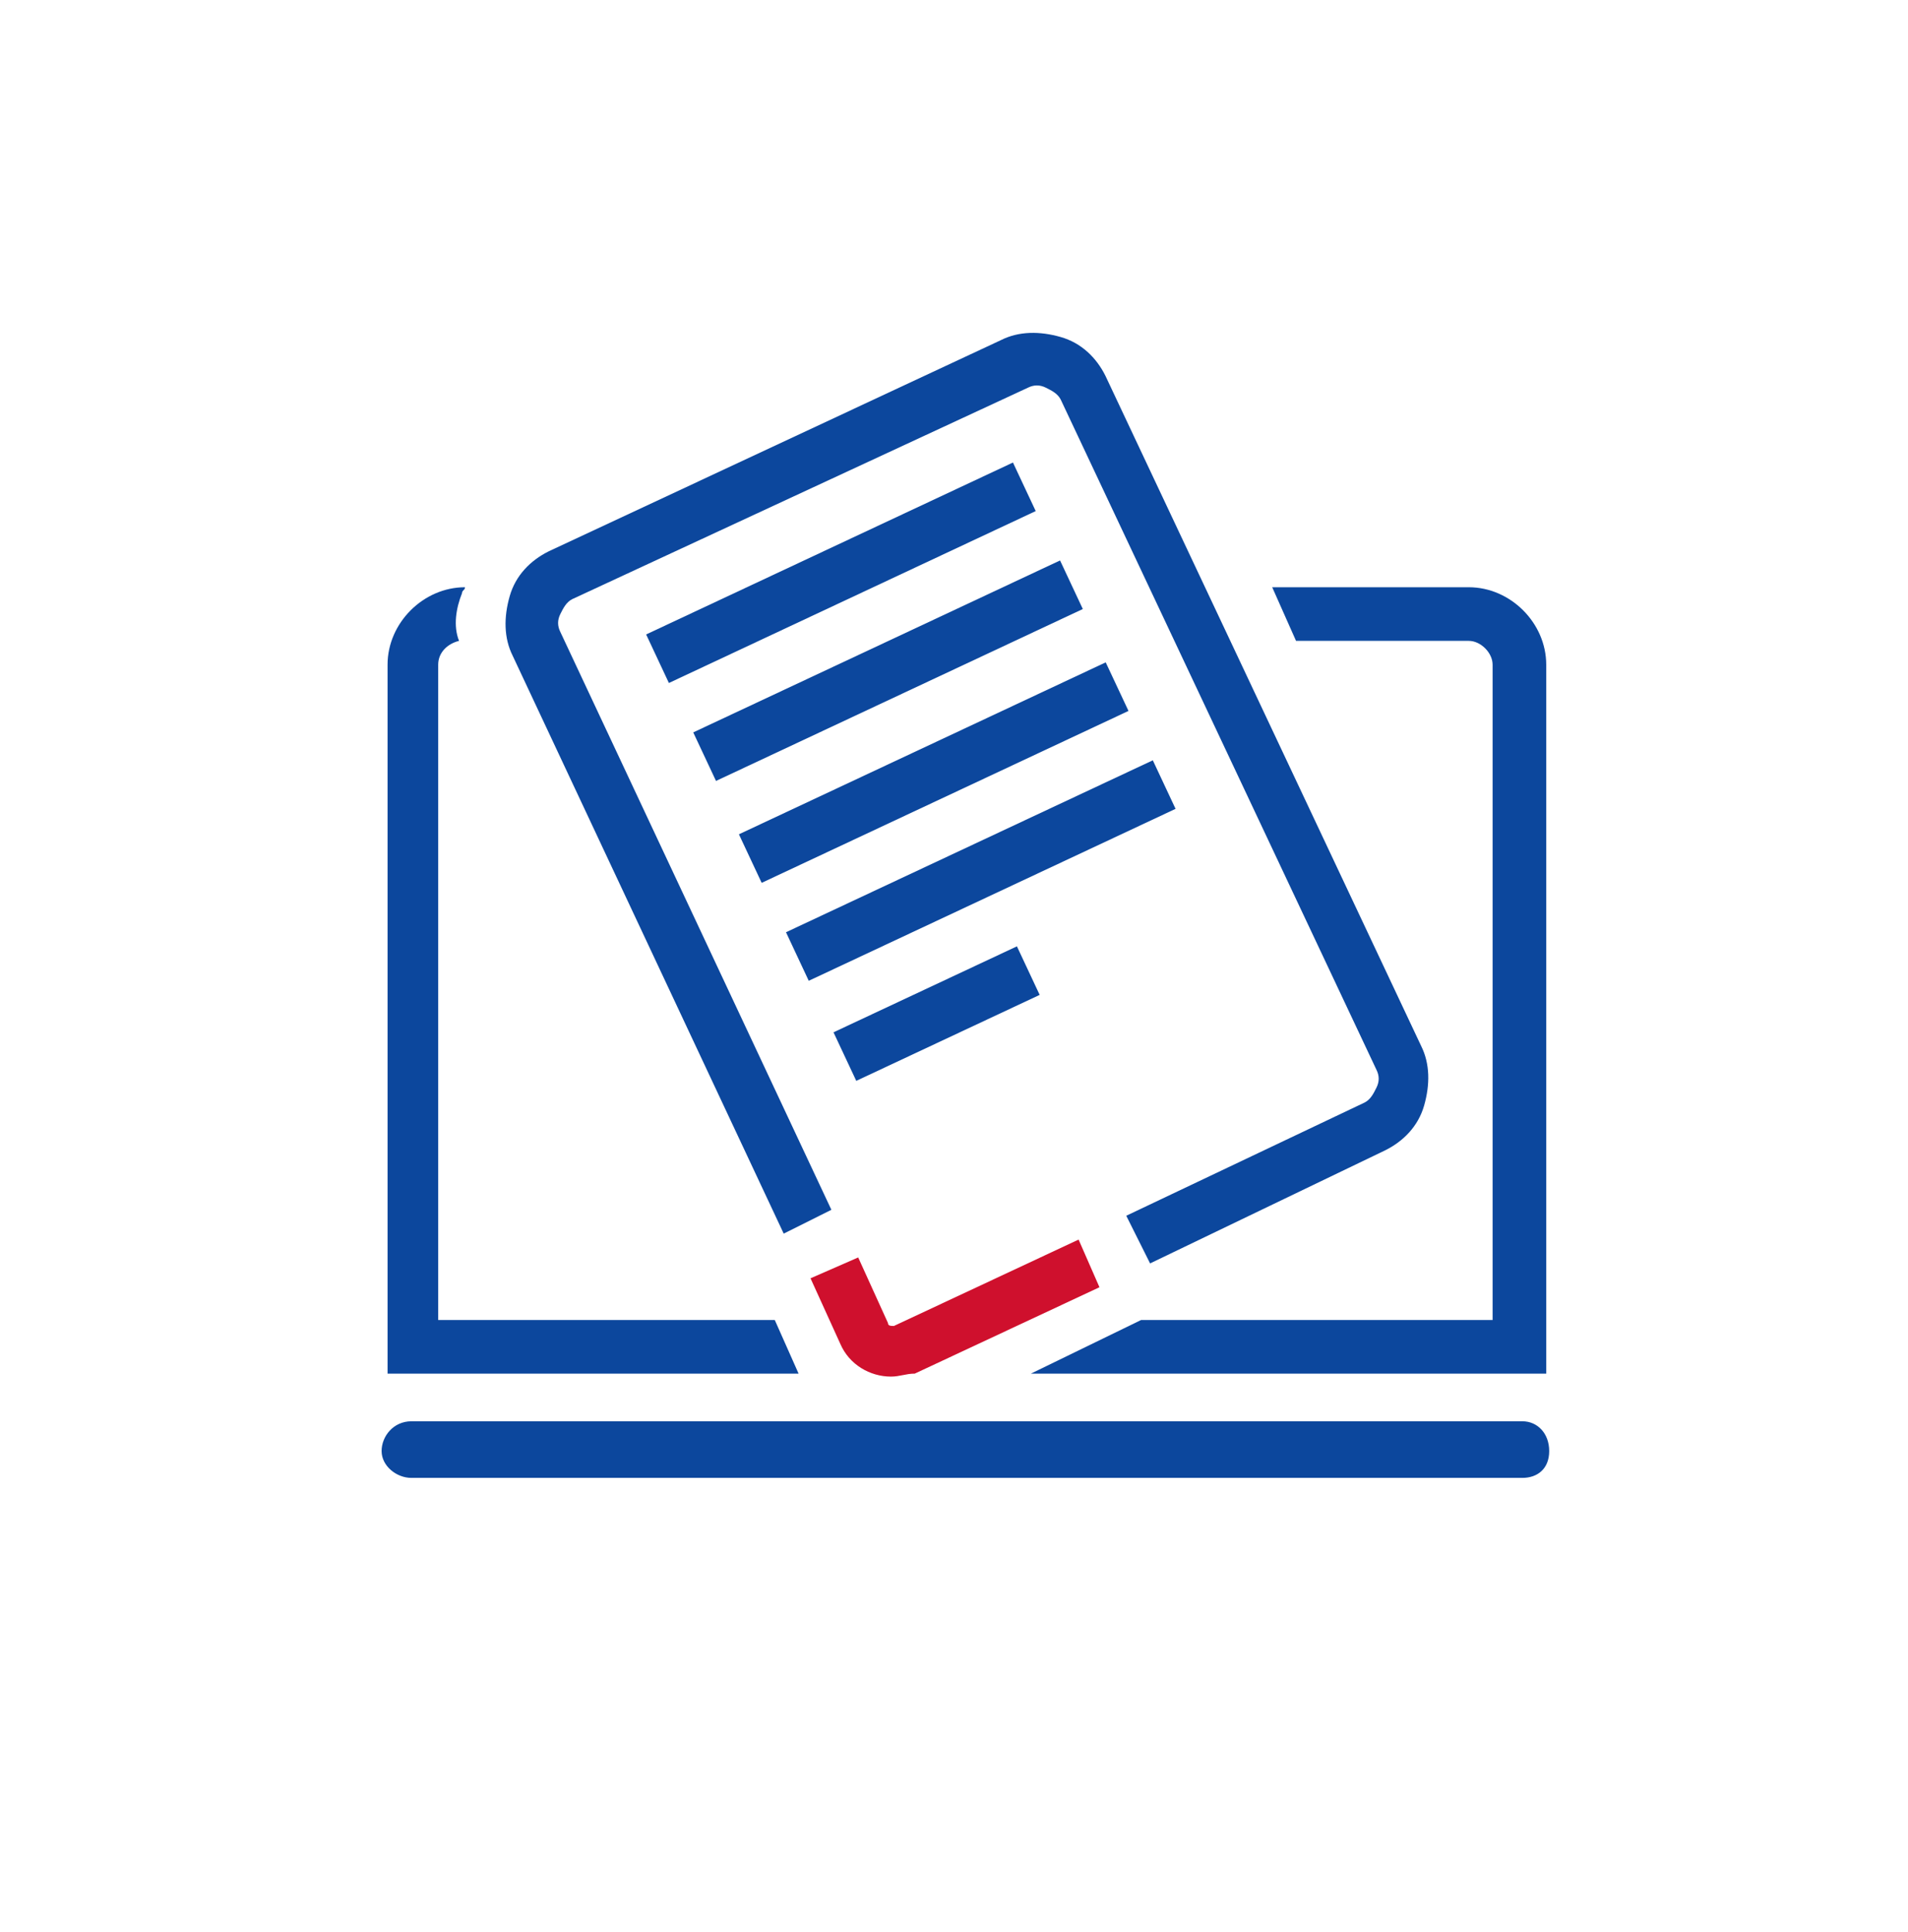
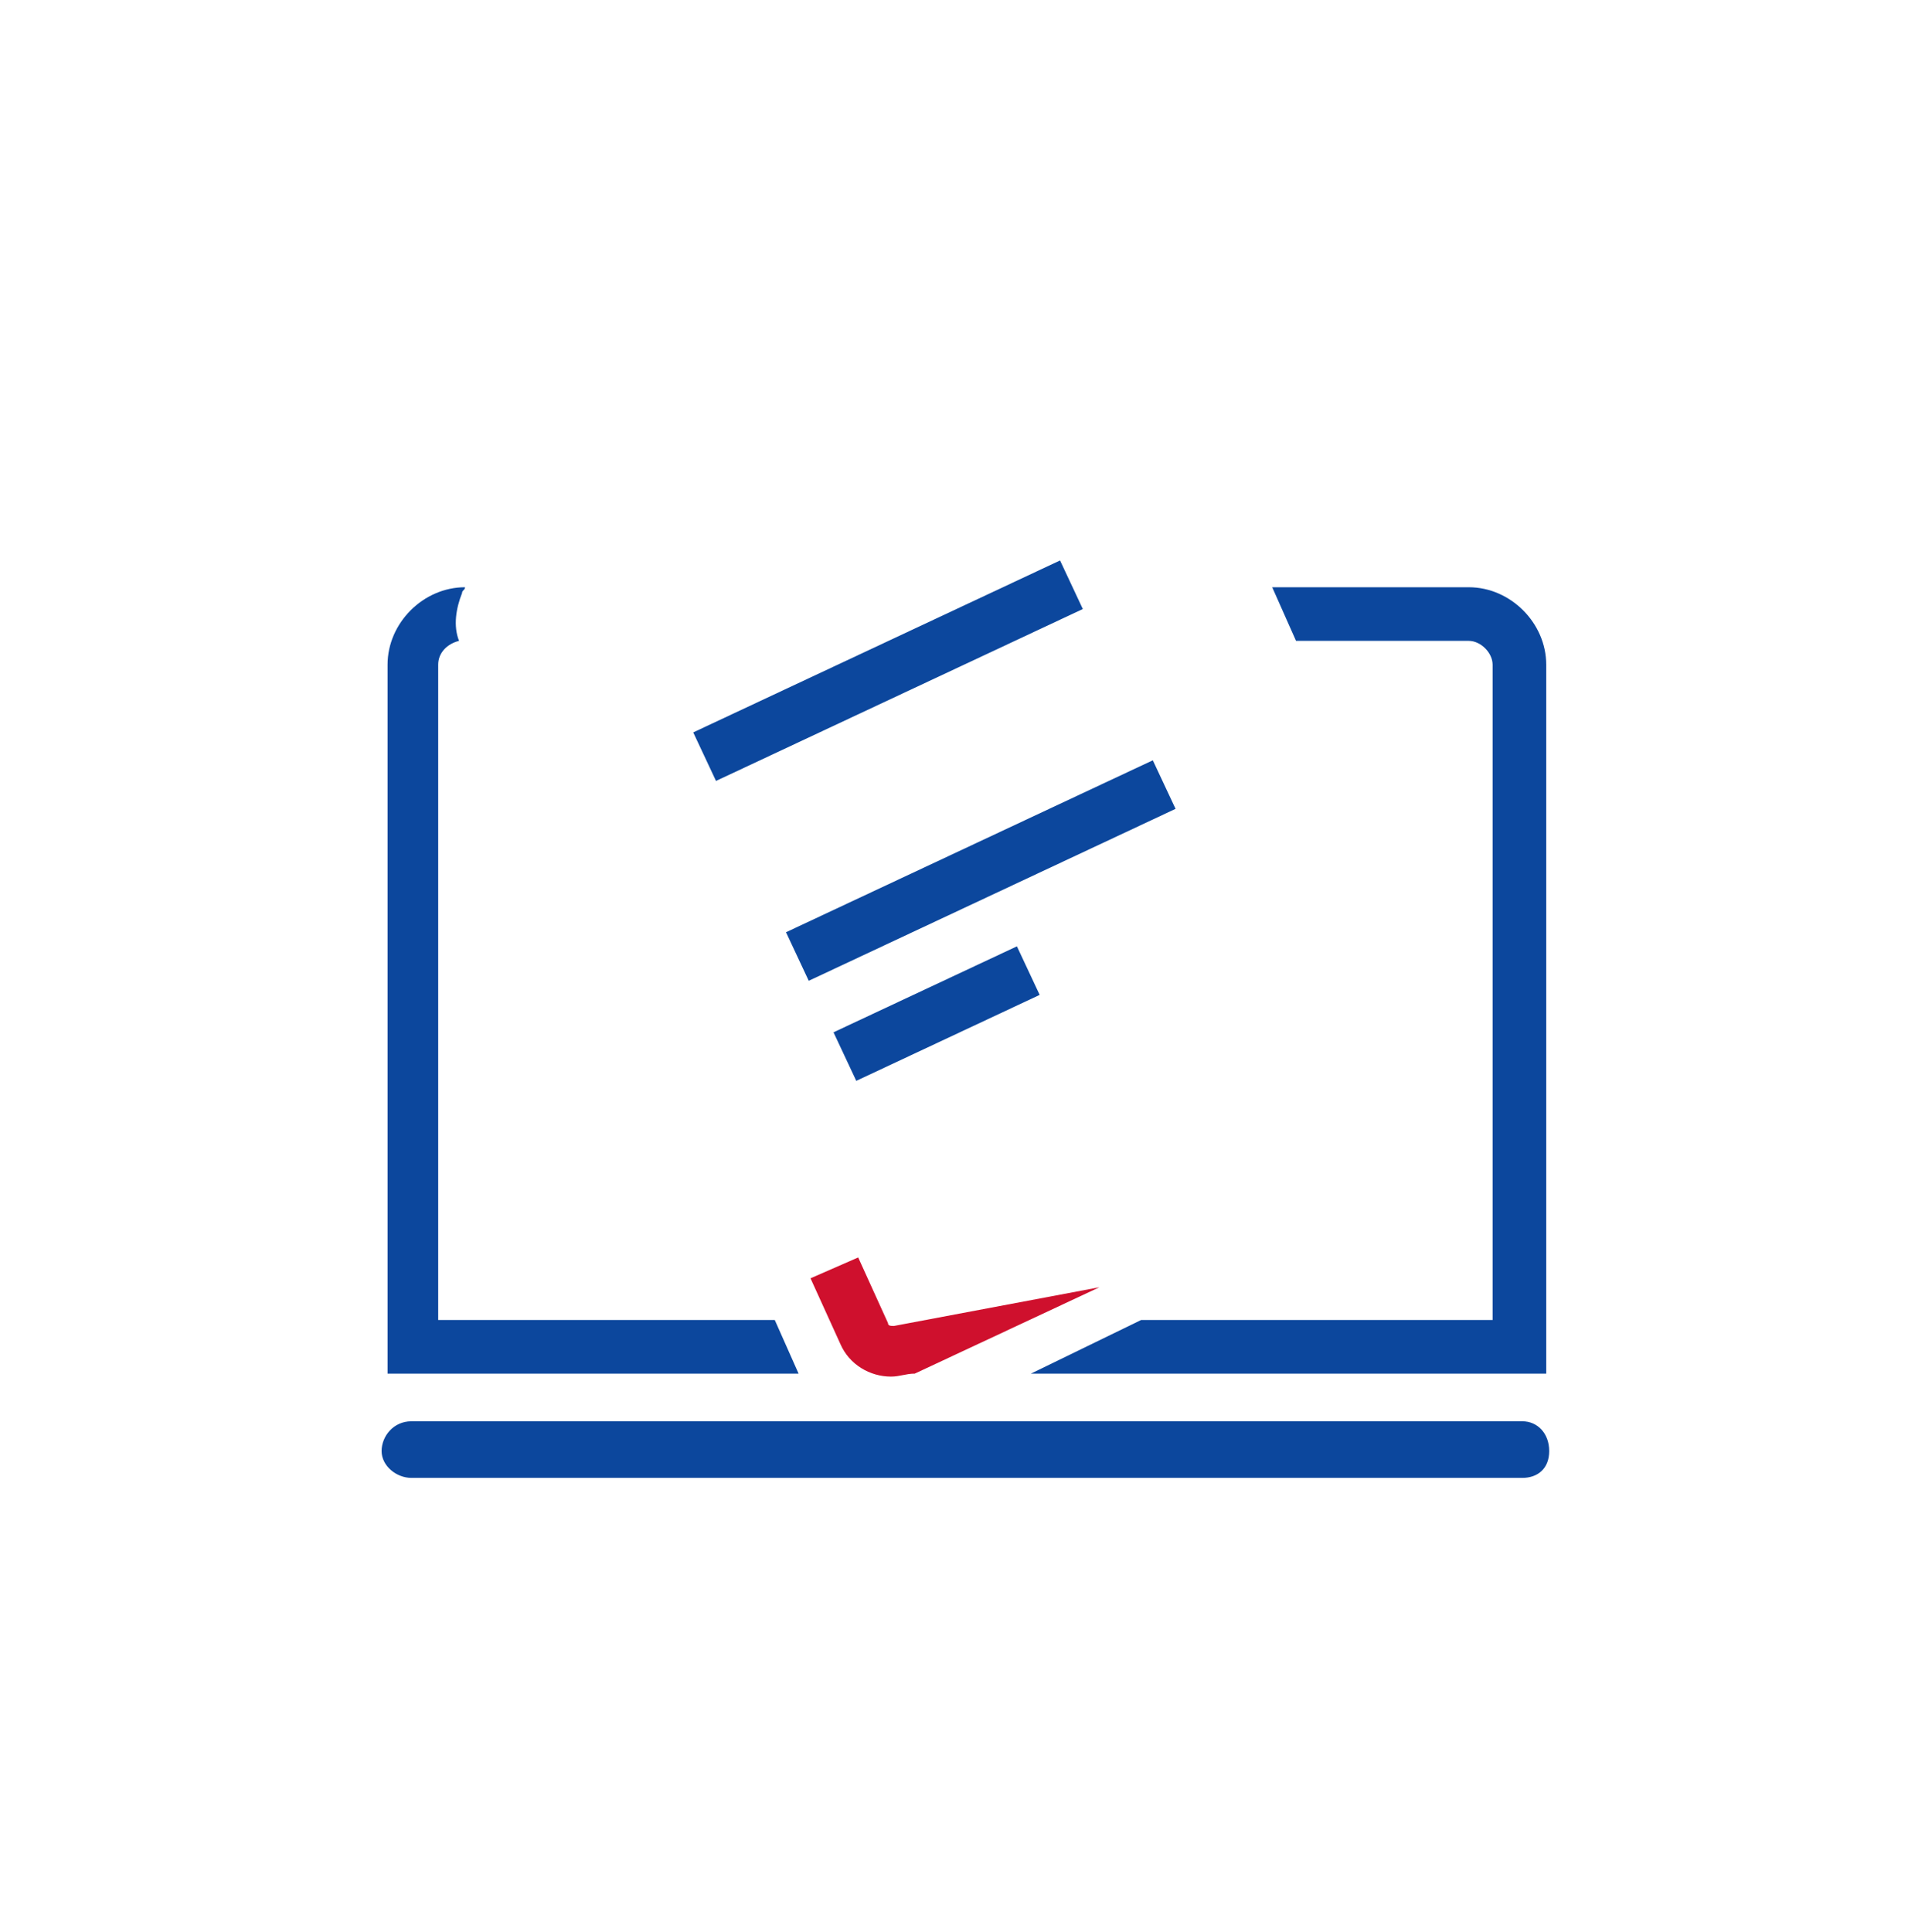
<svg xmlns="http://www.w3.org/2000/svg" width="80" height="81" viewBox="0 0 80 81" fill="none">
  <path d="M63.832 61.955H17.249C16.624 61.955 16 61.455 16 60.831C16 60.206 16.5 59.582 17.249 59.582H63.832C64.457 59.582 64.956 60.081 64.956 60.831C64.956 61.58 64.457 61.955 63.832 61.955Z" fill="#0C479D" />
-   <path d="M37.356 57.709C36.482 57.709 35.608 57.21 35.233 56.336L33.984 53.588L35.983 52.714L37.231 55.461C37.231 55.586 37.356 55.586 37.481 55.586L45.224 51.965L46.099 53.963L38.355 57.584C37.981 57.584 37.731 57.709 37.356 57.709Z" fill="#CF102D" />
-   <path d="M48.222 52.964L47.223 50.966L57.214 46.221C57.464 46.096 57.588 45.846 57.713 45.596C57.838 45.347 57.838 45.097 57.713 44.847L44.475 16.751C44.35 16.501 44.1 16.376 43.851 16.252C43.601 16.127 43.351 16.127 43.101 16.252L23.993 25.117C23.744 25.242 23.619 25.492 23.494 25.742C23.369 25.991 23.369 26.241 23.494 26.491L34.859 50.716L32.86 51.715L21.496 27.49C21.121 26.741 21.121 25.867 21.371 24.992C21.62 24.118 22.245 23.494 22.994 23.119L41.977 14.254C42.727 13.879 43.601 13.879 44.475 14.129C45.349 14.378 45.974 15.003 46.348 15.752L59.587 43.848C59.961 44.597 59.961 45.472 59.712 46.346C59.462 47.22 58.837 47.844 58.088 48.219L48.222 52.964Z" fill="#0C479D" />
-   <path d="M42.472 19.39L27.092 26.597L28.046 28.632L43.426 21.425L42.472 19.39Z" fill="#0C479D" />
+   <path d="M37.356 57.709C36.482 57.709 35.608 57.21 35.233 56.336L33.984 53.588L35.983 52.714L37.231 55.461C37.231 55.586 37.356 55.586 37.481 55.586L46.099 53.963L38.355 57.584C37.981 57.584 37.731 57.709 37.356 57.709Z" fill="#CF102D" />
  <path d="M44.447 23.495L29.067 30.703L30.021 32.738L45.401 25.531L44.447 23.495Z" fill="#0C479D" />
-   <path d="M46.361 27.767L30.982 34.975L31.936 37.01L47.316 29.803L46.361 27.767Z" fill="#0C479D" />
  <path d="M48.336 31.873L32.956 39.081L33.91 41.116L49.29 33.908L48.336 31.873Z" fill="#0C479D" />
  <path d="M42.638 39.672L34.948 43.276L35.902 45.311L43.592 41.707L42.638 39.672Z" fill="#0C479D" />
  <path d="M43.225 57.584H64.831V27.864C64.831 26.116 63.333 24.618 61.584 24.618H53.342L54.341 26.866H61.584C62.084 26.866 62.583 27.365 62.583 27.864V55.336H47.846L43.225 57.584Z" fill="#0C479D" />
  <path d="M18.373 55.336V27.864C18.373 27.365 18.748 26.99 19.247 26.866C18.997 26.241 19.122 25.492 19.372 24.867C19.372 24.743 19.497 24.743 19.497 24.618C17.749 24.618 16.25 26.116 16.25 27.864V57.584H33.484L32.485 55.336H18.373Z" fill="#0C479D" />
</svg>